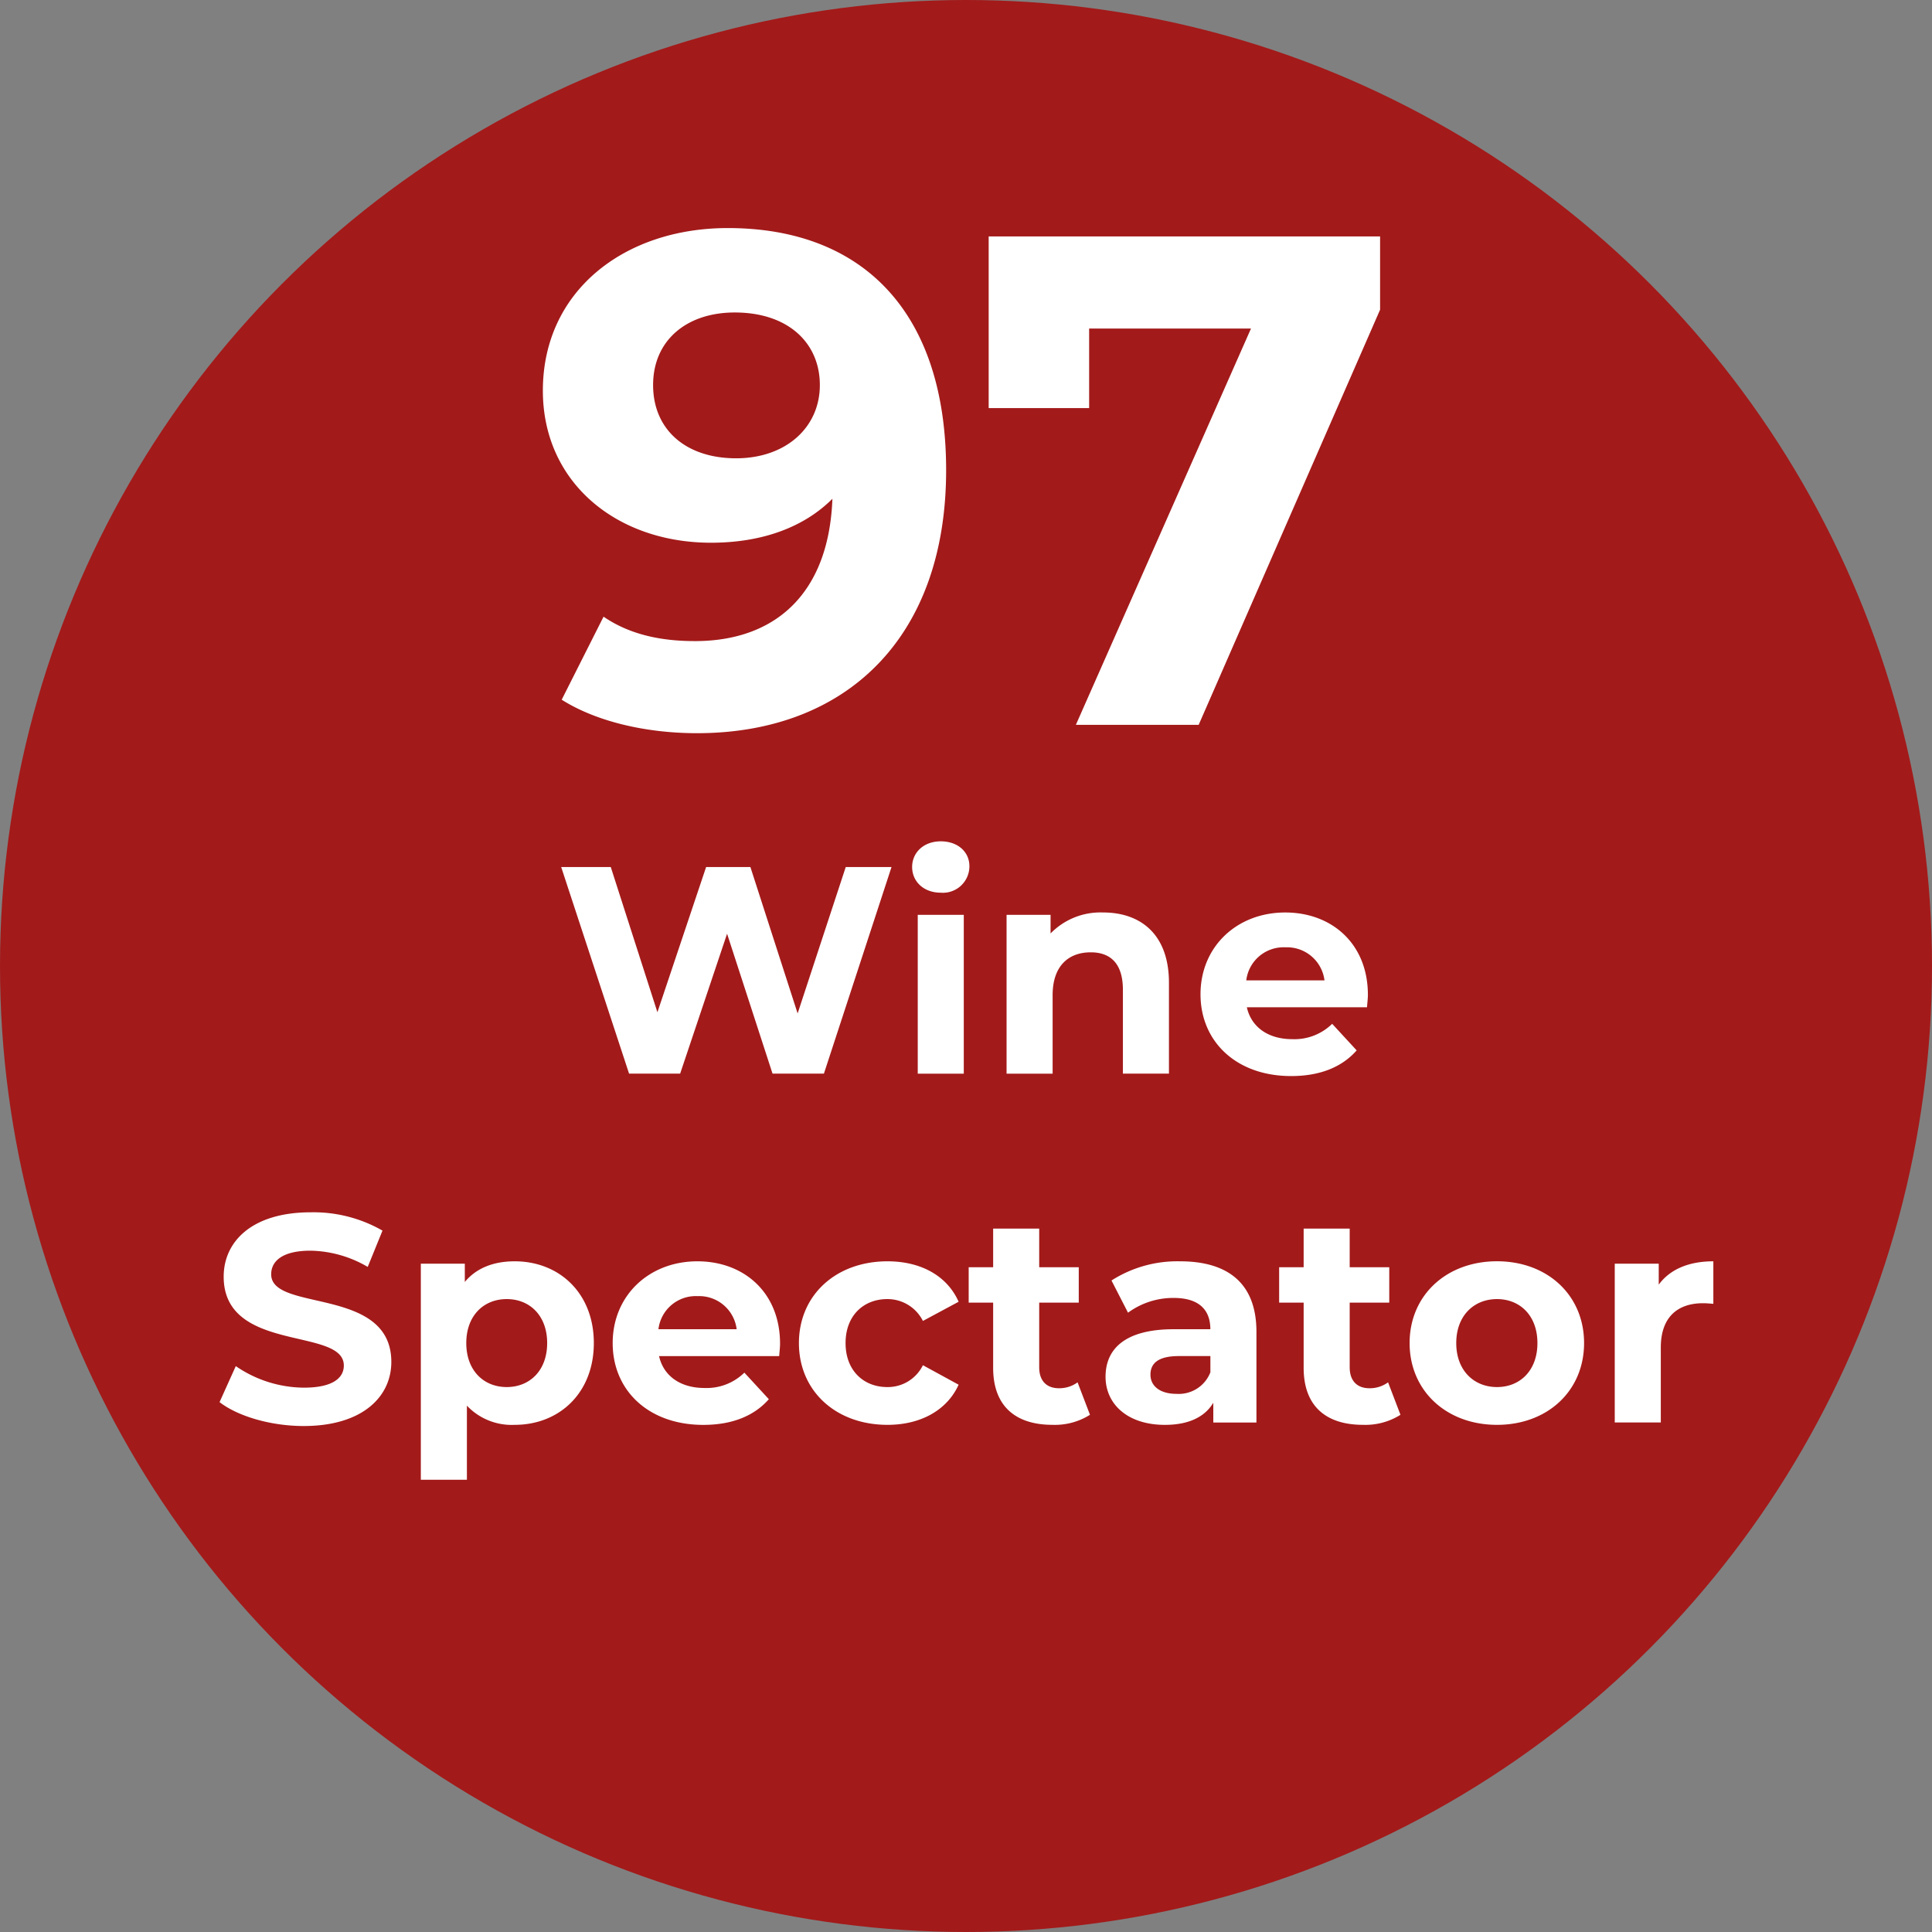
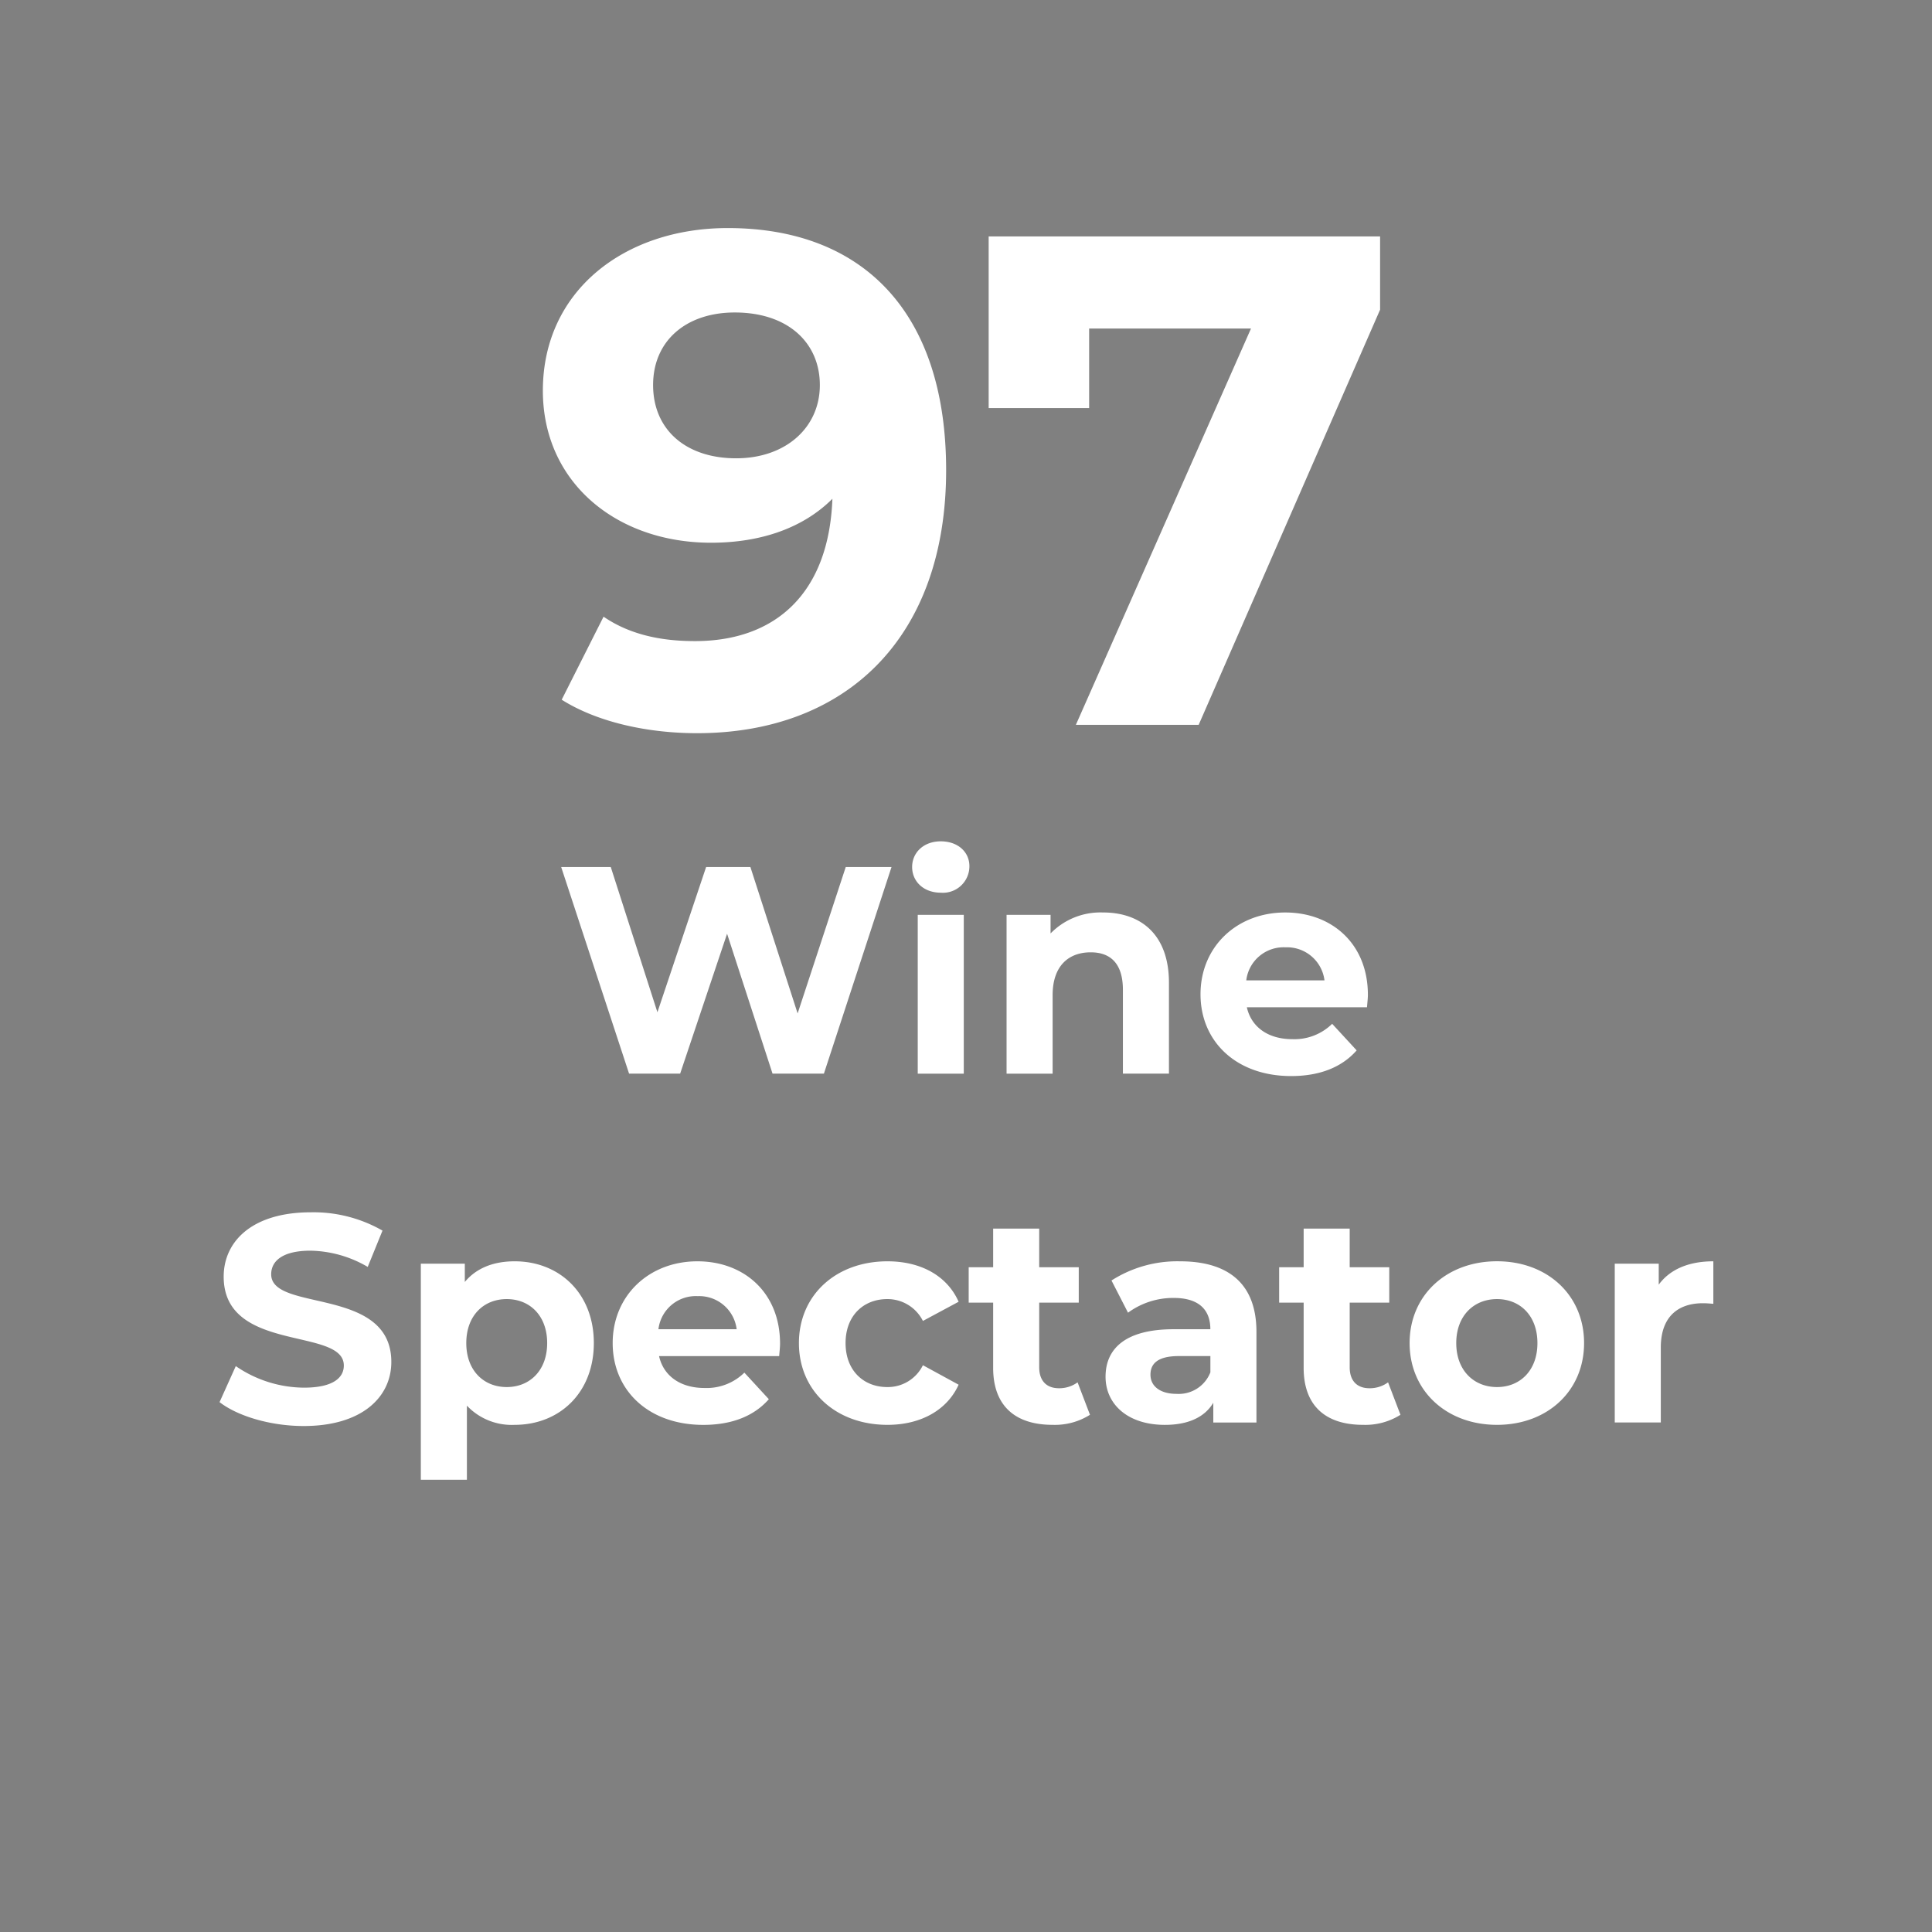
<svg xmlns="http://www.w3.org/2000/svg" width="300" height="300" viewBox="0 0 300 300">
  <rect x="0" y="0" width="300" height="300" fill="#808080" stroke="none" />
  <defs>
    <style>
      .cls-1 {
        fill: #a31a1a;
      }

      .cls-2 {
        fill: #fff;
        fill-rule: evenodd;
      }
    </style>
  </defs>
-   <circle class="cls-1" cx="150" cy="150" r="150" />
  <path id="_97_Wine_Spectator" data-name="97 Wine  Spectator" class="cls-2" d="M113.005,35.413c-16.034,0-28.709,9.75-28.709,25.243,0,14.3,11.484,23.618,26.109,23.618,7.909,0,14.409-2.383,18.851-6.825-0.542,14.626-8.775,22.1-21.343,22.1-5.2,0-10.075-.975-14.192-3.792l-6.5,12.892c5.309,3.358,13,5.2,21.017,5.2,22.968,0,38.677-14.626,38.677-40.843C146.915,48.521,134.023,35.413,113.005,35.413Zm1.3,35.751c-7.8,0-12.892-4.442-12.892-11.375s5.2-11.267,12.676-11.267c8.342,0,13.217,4.767,13.217,11.267C127.306,66.4,122,71.164,114.305,71.164Zm39.216-34.451V63.364h15.6V51.013h25.134l-27.193,61.536H186.13L214.3,48.088V36.713H153.521Zm-22.194,97.916-7.472,22.736-7.334-22.736h-6.875l-7.563,22.552L94.84,134.629h-7.7l10.543,32.086h7.93l7.288-21.726,7.059,21.726h7.976l10.5-32.086h-7.1Zm14.755,3.988a4.112,4.112,0,0,0,4.446-4.125c0-2.2-1.788-3.851-4.446-3.851s-4.446,1.742-4.446,3.988S143.423,138.617,146.082,138.617Zm-3.575,28.1h7.15v-24.66h-7.15v24.66Zm28.784-25.027a10.8,10.8,0,0,0-8.159,3.255v-2.888H156.3v24.66h7.151V154.523c0-4.538,2.475-6.647,5.913-6.647,3.163,0,5,1.834,5,5.822v13.017h7.151V152.6C181.513,145.08,177.113,141.688,171.291,141.688Zm41.114,12.789c0-7.93-5.593-12.789-12.835-12.789-7.517,0-13.155,5.317-13.155,12.7,0,7.334,5.546,12.7,14.072,12.7,4.446,0,7.884-1.375,10.176-3.988l-3.805-4.125a8.361,8.361,0,0,1-6.188,2.384c-3.759,0-6.371-1.88-7.059-4.951h18.656C212.313,155.806,212.405,155.027,212.405,154.477Zm-12.789-7.38a5.86,5.86,0,0,1,6.05,5.134H193.52A5.837,5.837,0,0,1,199.616,147.1ZM47.151,221.432c9.168,0,13.614-4.584,13.614-9.946,0-11.781-18.656-7.7-18.656-13.614,0-2.017,1.7-3.667,6.1-3.667a18.122,18.122,0,0,1,8.892,2.521l2.292-5.638a21.527,21.527,0,0,0-11.138-2.842c-9.122,0-13.522,4.538-13.522,9.992,0,11.918,18.656,7.793,18.656,13.8,0,1.971-1.788,3.437-6.188,3.437a18.873,18.873,0,0,1-10.588-3.346l-2.521,5.592C36.93,219.92,42.063,221.432,47.151,221.432Zm32.771-25.577c-3.3,0-5.959,1.054-7.746,3.209v-2.842h-6.83v33.553H72.5V218.269a9.574,9.574,0,0,0,7.426,2.98c6.922,0,12.284-4.951,12.284-12.7S86.844,195.855,79.922,195.855Zm-1.238,19.527c-3.575,0-6.28-2.567-6.28-6.83s2.7-6.83,6.28-6.83,6.28,2.567,6.28,6.83S82.26,215.382,78.685,215.382Zm42.442-6.738c0-7.93-5.592-12.789-12.834-12.789-7.517,0-13.155,5.317-13.155,12.7,0,7.334,5.546,12.7,14.072,12.7,4.446,0,7.884-1.375,10.176-3.988l-3.8-4.125a8.36,8.36,0,0,1-6.188,2.383c-3.759,0-6.371-1.879-7.059-4.95H120.99C121.036,209.973,121.127,209.194,121.127,208.644Zm-12.788-7.38a5.86,5.86,0,0,1,6.05,5.134H102.242A5.839,5.839,0,0,1,108.339,201.264Zm29.471,19.985c5.179,0,9.259-2.292,11.046-6.234l-5.546-3.025a6.067,6.067,0,0,1-5.546,3.392c-3.621,0-6.463-2.521-6.463-6.83s2.842-6.83,6.463-6.83a6.148,6.148,0,0,1,5.546,3.392l5.546-2.979c-1.787-4.034-5.867-6.28-11.046-6.28-8.022,0-13.752,5.271-13.752,12.7S129.788,221.249,137.81,221.249Zm29.517-6.6a4.822,4.822,0,0,1-2.888.917c-1.925,0-3.071-1.146-3.071-3.254V202.272h6.142v-5.5h-6.142v-6h-7.151v6h-3.8v5.5h3.8V212.4c0,5.867,3.392,8.847,9.213,8.847a10.214,10.214,0,0,0,5.822-1.559Zm15.9-18.793a18.956,18.956,0,0,0-10.634,2.979l2.567,5a11.858,11.858,0,0,1,7.1-2.292c3.85,0,5.684,1.787,5.684,4.859h-5.684c-7.518,0-10.589,3.025-10.589,7.379,0,4.263,3.438,7.472,9.214,7.472,3.621,0,6.188-1.192,7.517-3.438v3.071H195.1V206.81C195.1,199.339,190.748,195.855,183.23,195.855Zm-0.55,20.581c-2.521,0-4.033-1.192-4.033-2.979,0-1.651,1.054-2.888,4.4-2.888h4.905v2.521A5.269,5.269,0,0,1,182.68,216.436Zm32.863-1.788a4.817,4.817,0,0,1-2.888.917c-1.925,0-3.071-1.146-3.071-3.254V202.272h6.143v-5.5h-6.143v-6h-7.15v6h-3.805v5.5h3.805V212.4c0,5.867,3.392,8.847,9.213,8.847a10.211,10.211,0,0,0,5.821-1.559Zm16.912,6.6c7.839,0,13.523-5.271,13.523-12.7s-5.684-12.7-13.523-12.7-13.567,5.271-13.567,12.7S224.617,221.249,232.455,221.249Zm0-5.867c-3.575,0-6.325-2.567-6.325-6.83s2.75-6.83,6.325-6.83,6.28,2.567,6.28,6.83S236.031,215.382,232.455,215.382Zm25.117-15.906v-3.254h-6.83v24.66h7.151V209.239c0-4.721,2.612-6.875,6.554-6.875,0.55,0,1.009.046,1.605,0.092v-6.6C262.247,195.855,259.314,197.093,257.572,199.476Z" />
</svg>